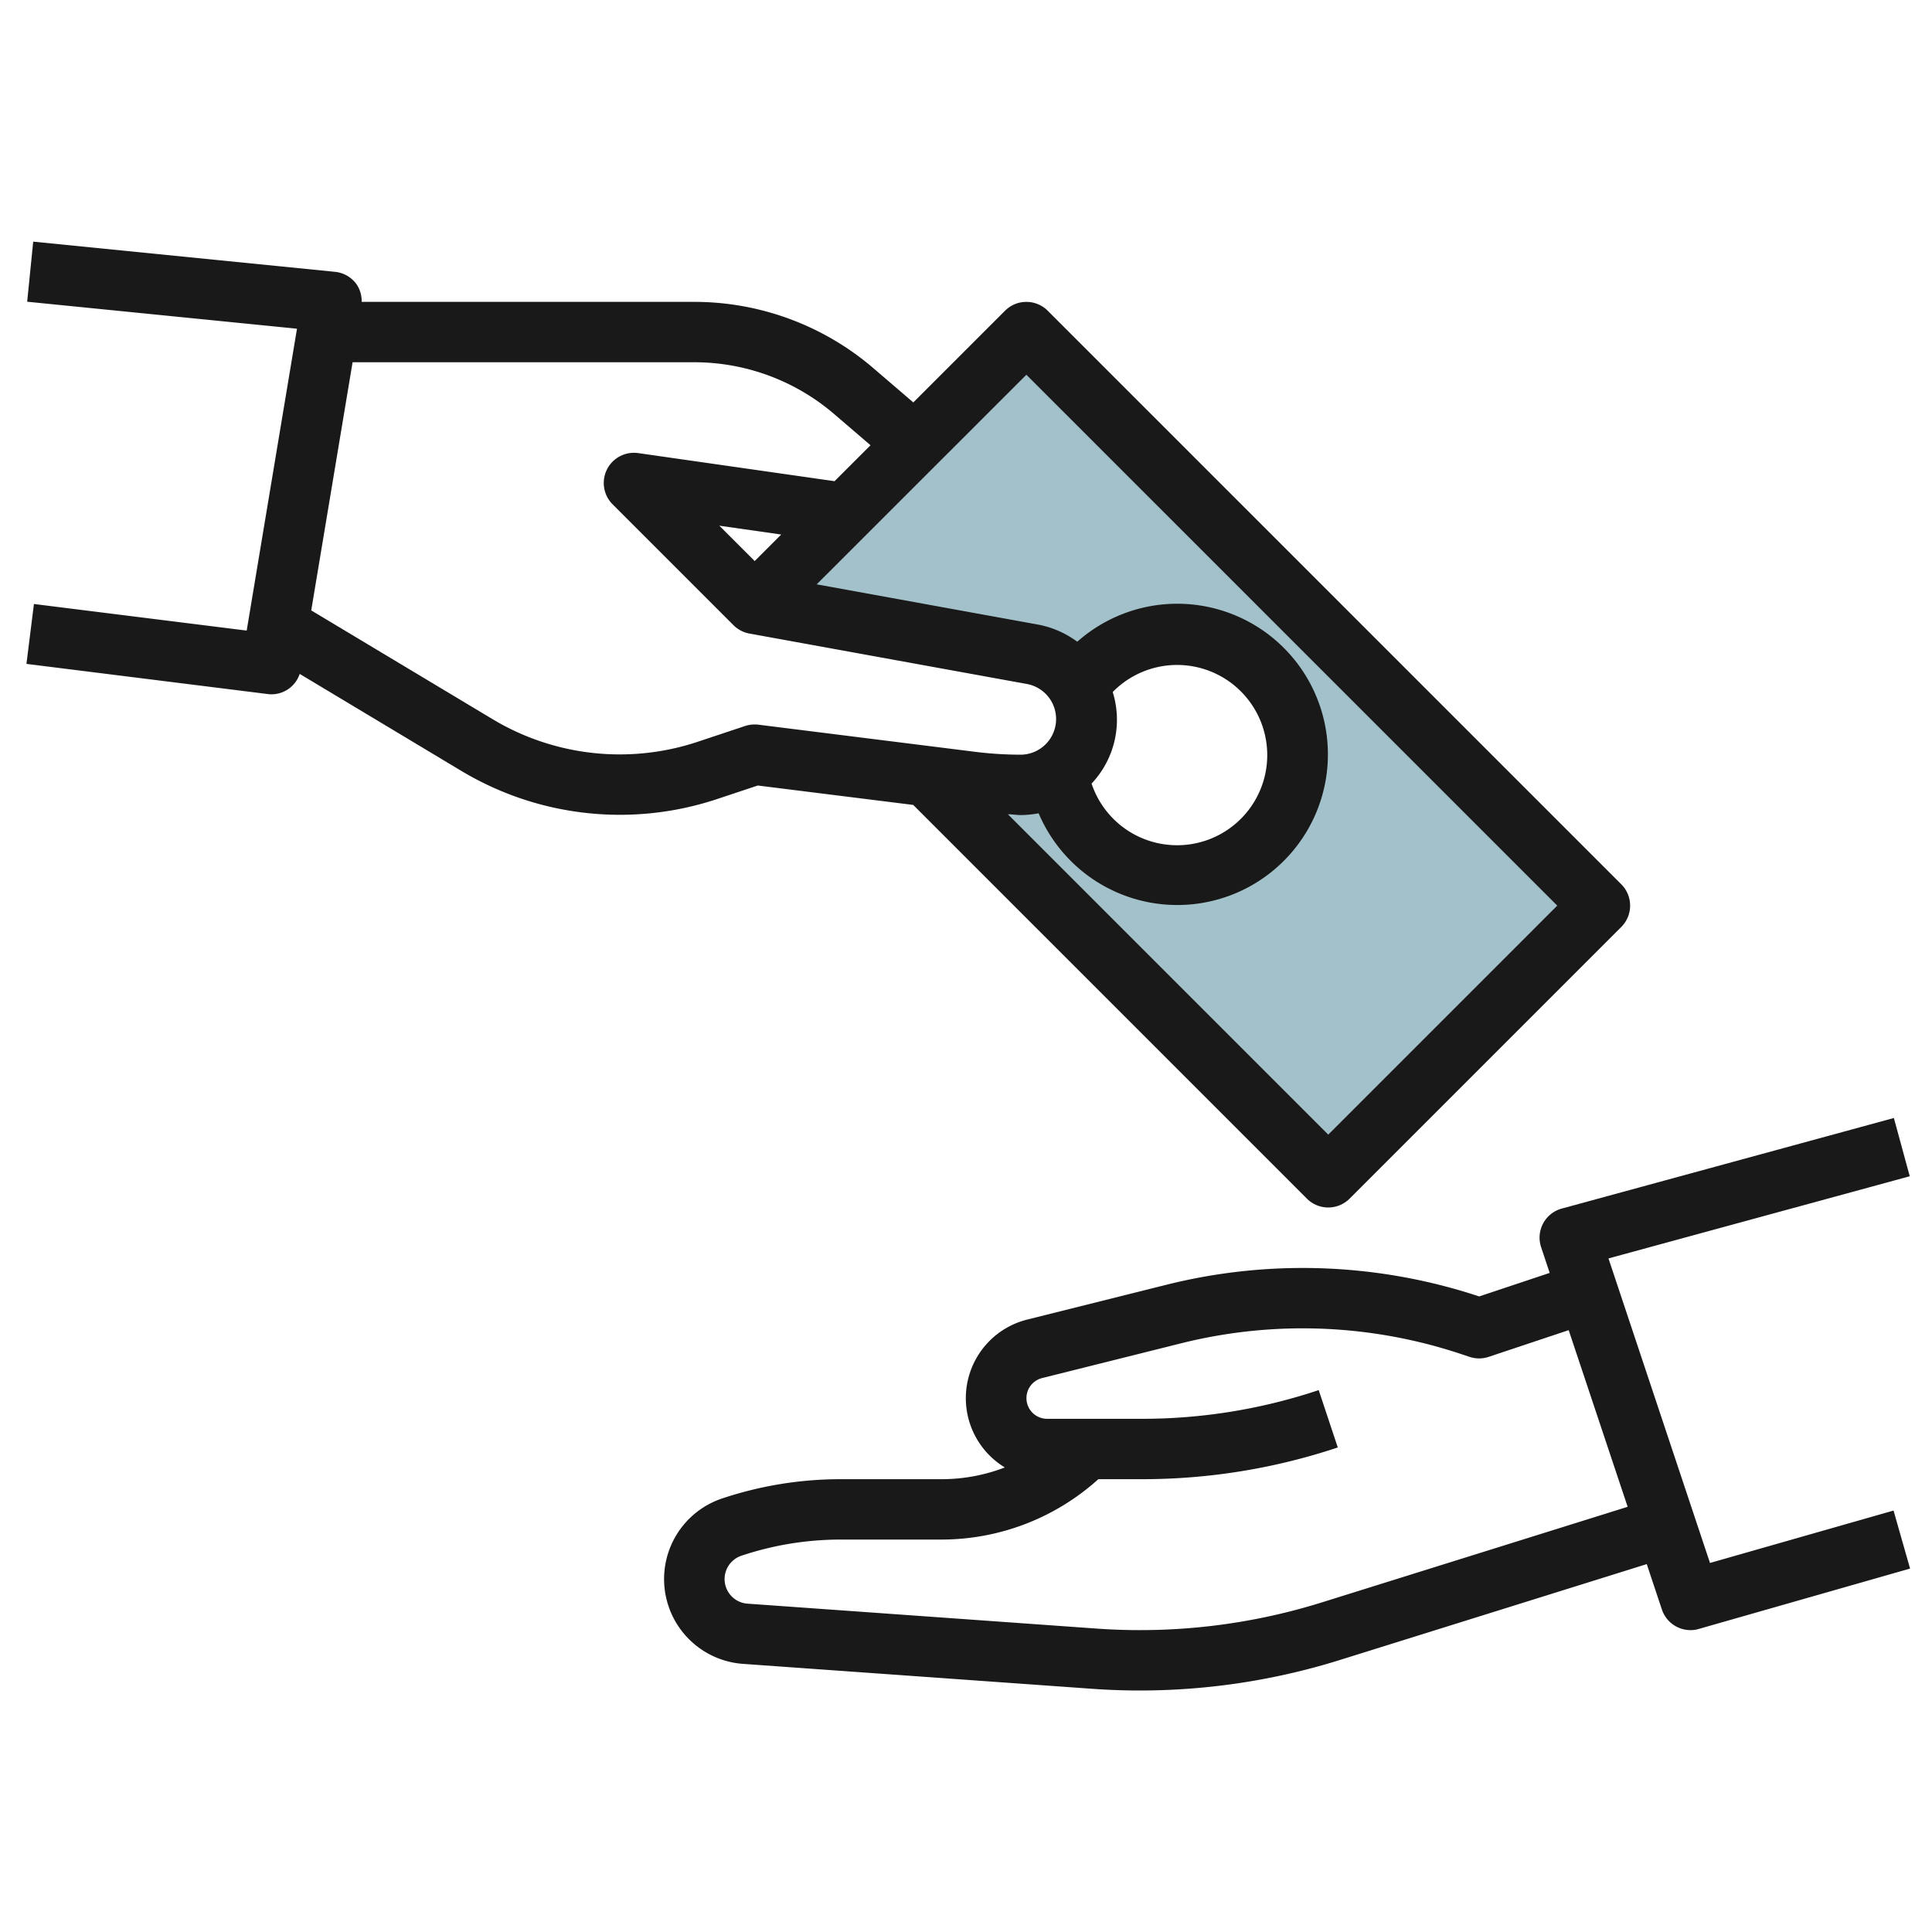
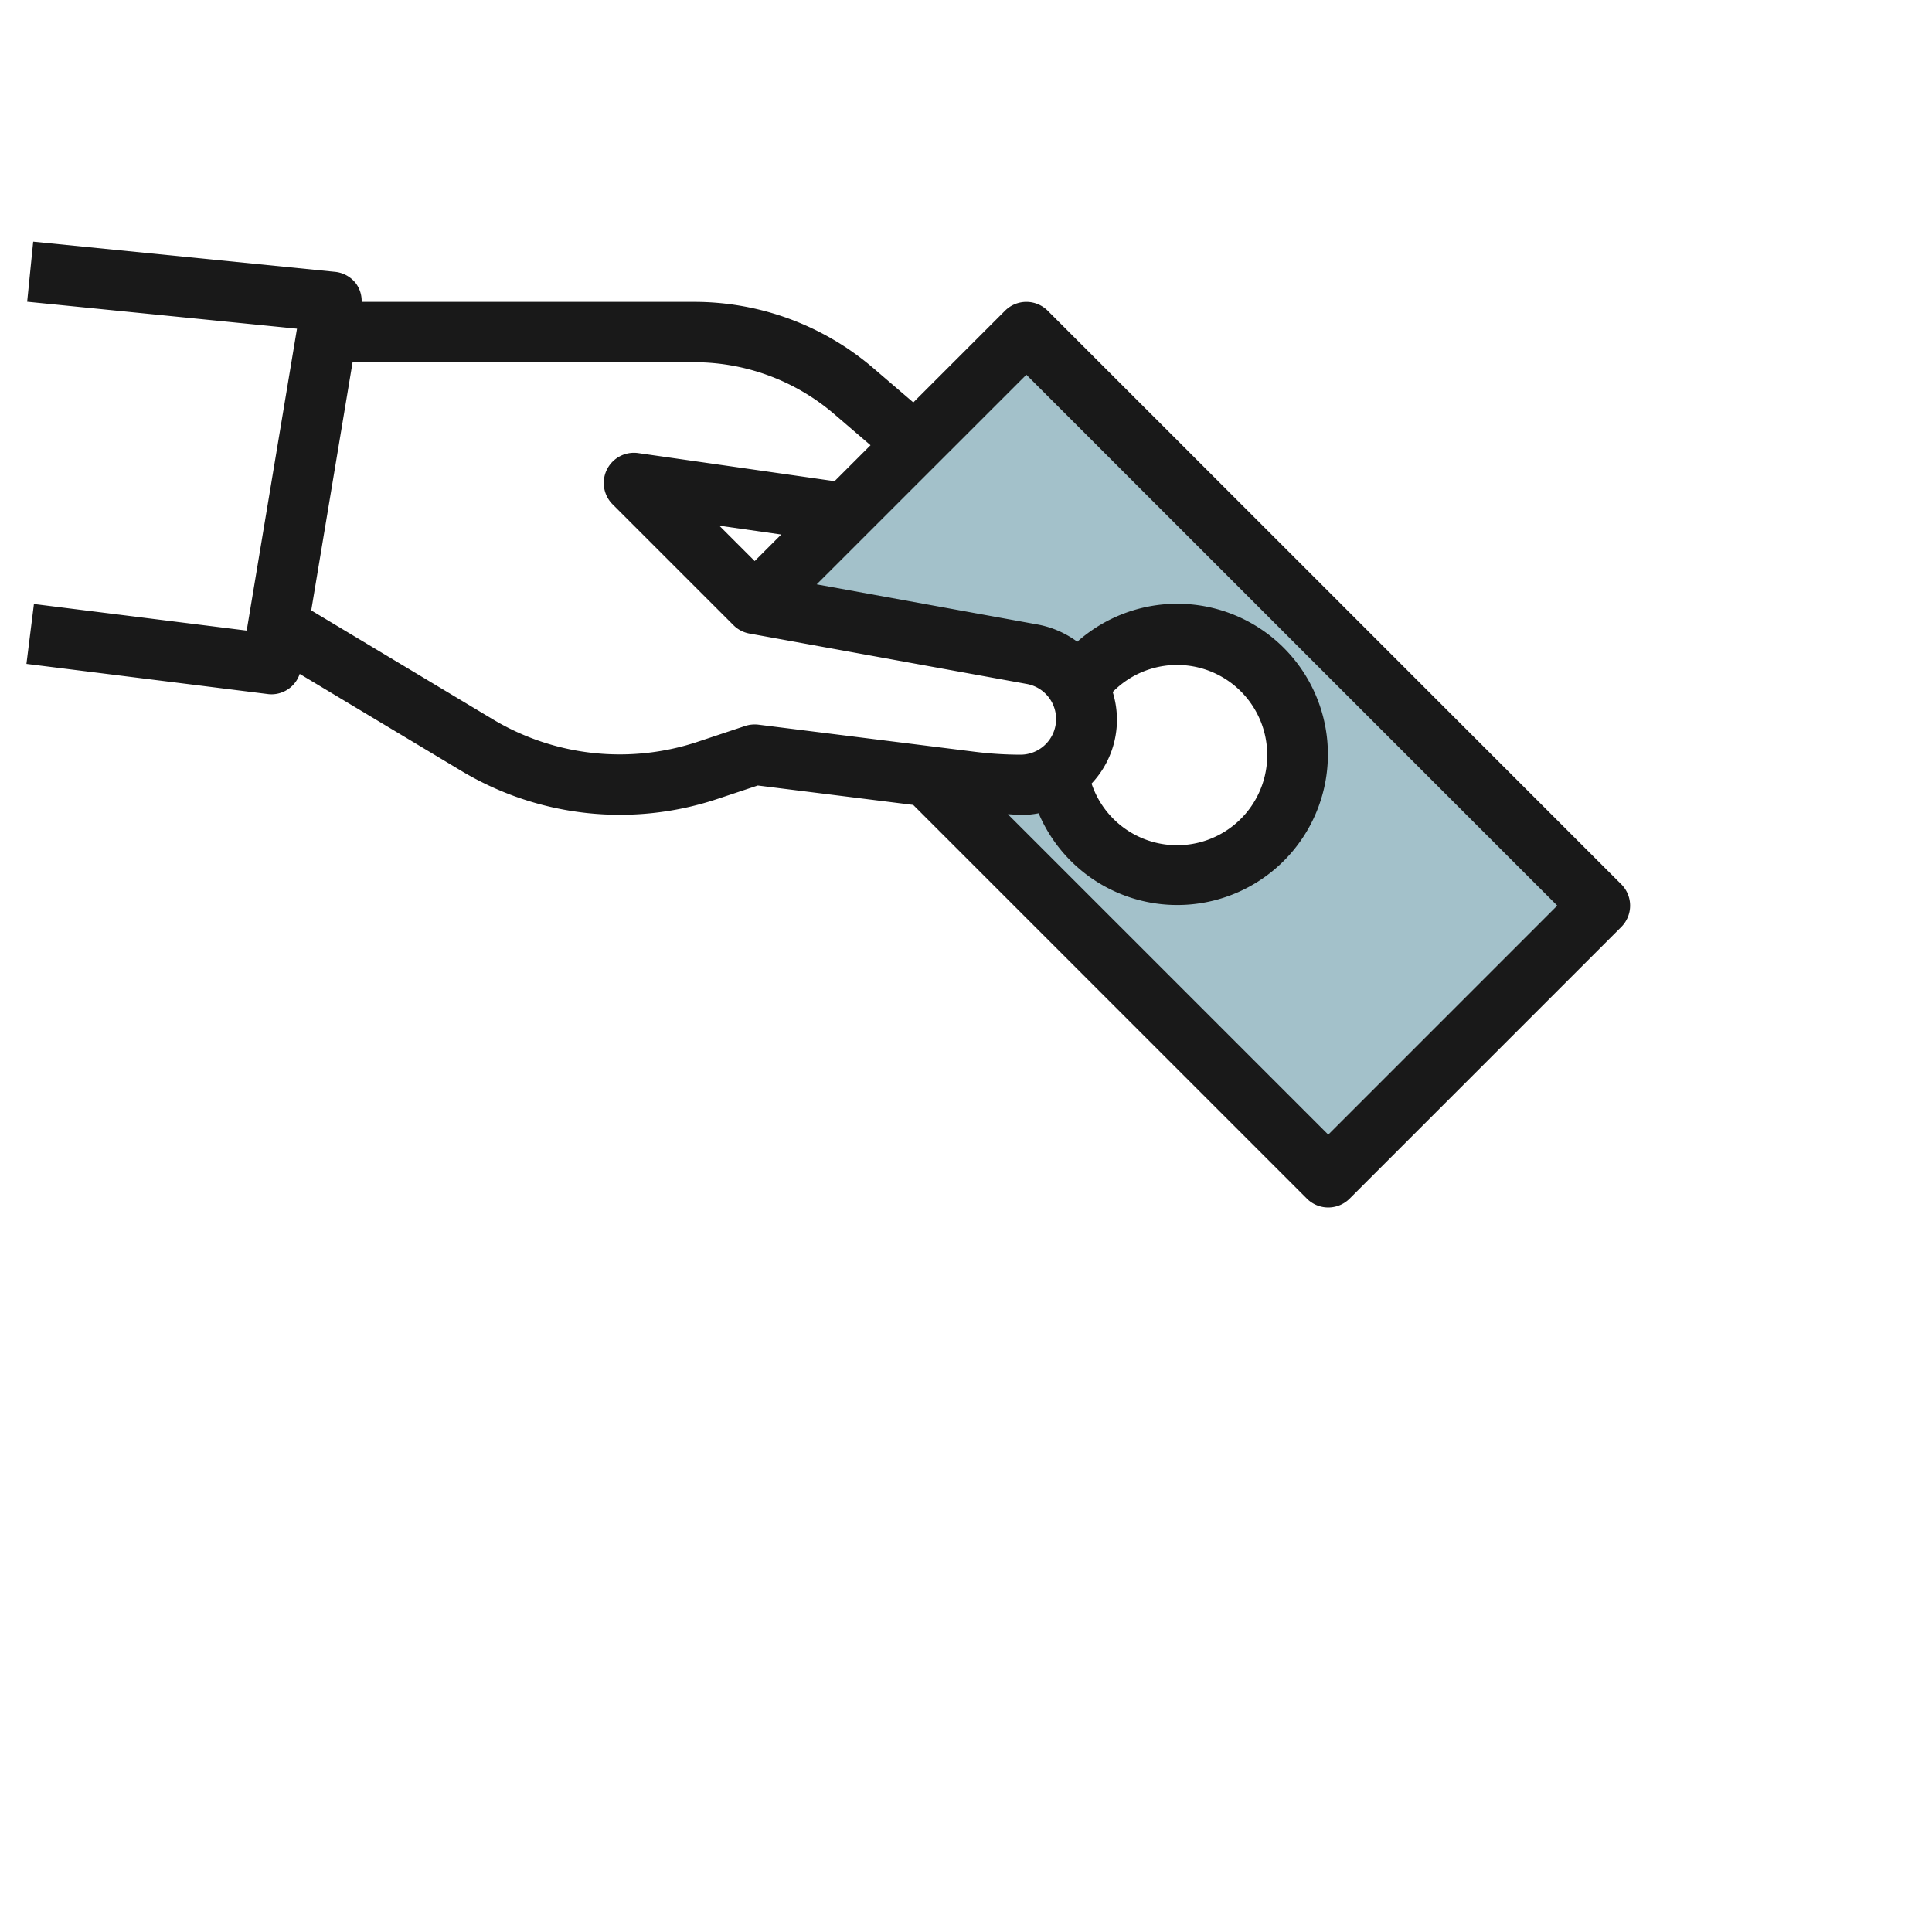
<svg xmlns="http://www.w3.org/2000/svg" height="512" viewBox="0 0 64 64" width="512">
  <g id="Layer_8" data-name="Layer 8">
    <path d="m34 11-6 6-3 3 9.21 1.674a2.183 2.183 0 0 1 1.5 1.058 4.01 4.01 0 1 1 -.648 2.877 2.165 2.165 0 0 1 -1.242.391 13.1 13.1 0 0 1 -1.633-.1l-1.473-.184 13.286 13.284 9-9z" fill="#a3c1ca" />
    <g fill="#191919">
      <path d="m1.124 20.008-.248 1.984 8 1a.884.884 0 0 0 .124.008.988.988 0 0 0 .928-.676l5.393 3.236a10.208 10.208 0 0 0 8.4.921l1.382-.46 5.148.643 13.042 13.043a1 1 0 0 0 1.414 0l9-9a1 1 0 0 0 0-1.414l-19-19a1 1 0 0 0 -1.414 0l-3.038 3.038-1.327-1.138a9.116 9.116 0 0 0 -5.928-2.193h-11.02a.981.981 0 0 0 -.186-.607 1 1 0 0 0 -.694-.388l-10-1-.2 1.99 8.938.894-1.666 10zm32.876-7.594 17.586 17.586-7.586 7.586-10.613-10.613c.144 0 .289.027.432.027a3.245 3.245 0 0 0 .587-.059 4.99 4.99 0 1 0 1.28-5.683 3.173 3.173 0 0 0 -1.3-.568l-7.332-1.333zm2.86 10.51a2.986 2.986 0 1 1 -.7 3.033 3.079 3.079 0 0 0 .7-3.033zm-11.86-4.338-1.172-1.172 2.051.293zm2.627-4.875 1.21 1.038-1.191 1.191-6.5-.93a1 1 0 0 0 -.849 1.7l4 4a1 1 0 0 0 .528.277l9.21 1.674a1.181 1.181 0 0 1 -.216 2.339 12.321 12.321 0 0 1 -1.508-.094l-7.187-.9a1.026 1.026 0 0 0 -.44.043l-1.6.533a8.184 8.184 0 0 1 -6.734-.739l-6.04-3.623 1.37-8.22h11.32a7.118 7.118 0 0 1 4.627 1.711z" />
-       <path d="m51.118 40.528a1 1 0 0 0 -.066.788l.283.851-2.335.779a18.6 18.6 0 0 0 -10.335-.393l-4.631 1.158a2.684 2.684 0 0 0 -.748 4.9 5.813 5.813 0 0 1 -2.114.389h-3.318a12.391 12.391 0 0 0 -3.928.637 2.816 2.816 0 0 0 .689 5.481l11.558.825q.791.057 1.585.057a22.225 22.225 0 0 0 6.635-1.013l10.158-3.174.5 1.5a1 1 0 0 0 .949.687.96.96 0 0 0 .274-.039l7-2-.548-1.922-6.08 1.736-3.363-10.088 9.98-2.722-.526-1.93-11 3a1 1 0 0 0 -.619.493zm2.8 9.387-10.118 3.163a20.2 20.2 0 0 1 -7.482.87l-11.557-.825a.816.816 0 0 1 -.2-1.588 10.38 10.38 0 0 1 3.293-.535h3.318a7.761 7.761 0 0 0 5.212-2h1.454a20.469 20.469 0 0 0 6.478-1.051l-.632-1.9a18.454 18.454 0 0 1 -5.846.951h-3.153a.685.685 0 0 1 -.166-1.349l4.63-1.158a16.6 16.6 0 0 1 9.232.355l.3.1a1 1 0 0 0 .632 0l2.652-.885z" />
    </g>
  </g>
</svg>